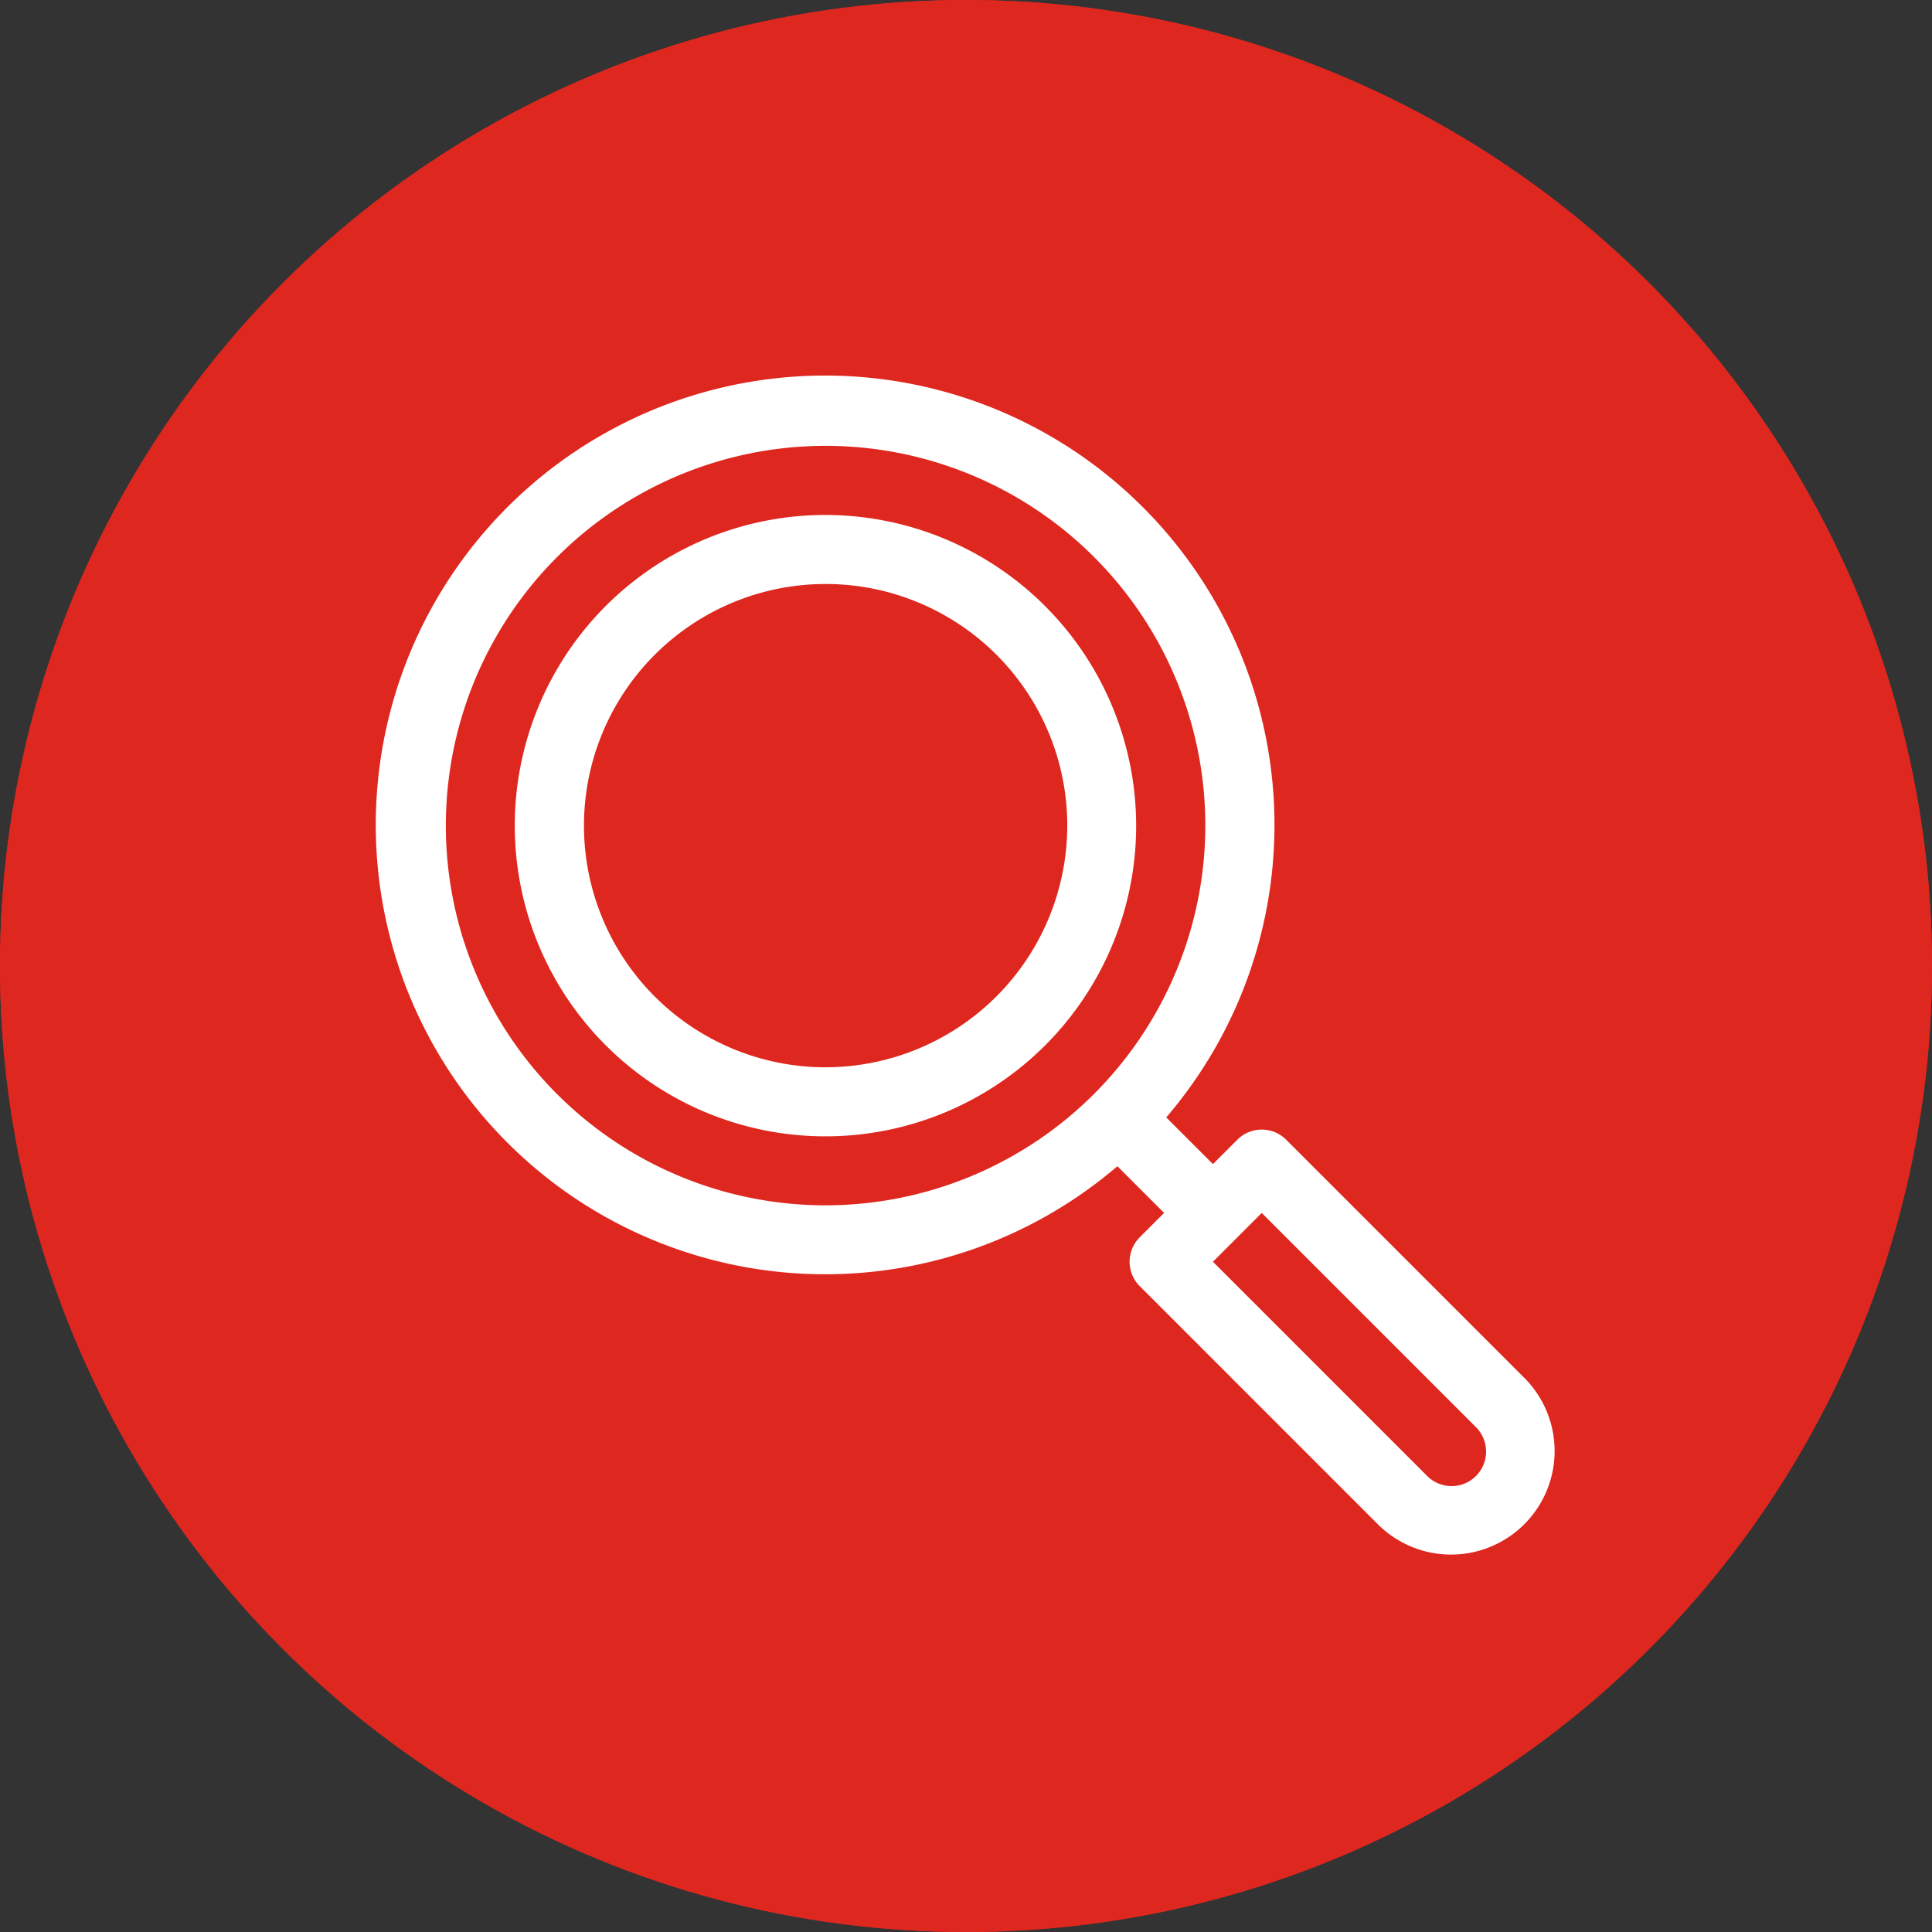
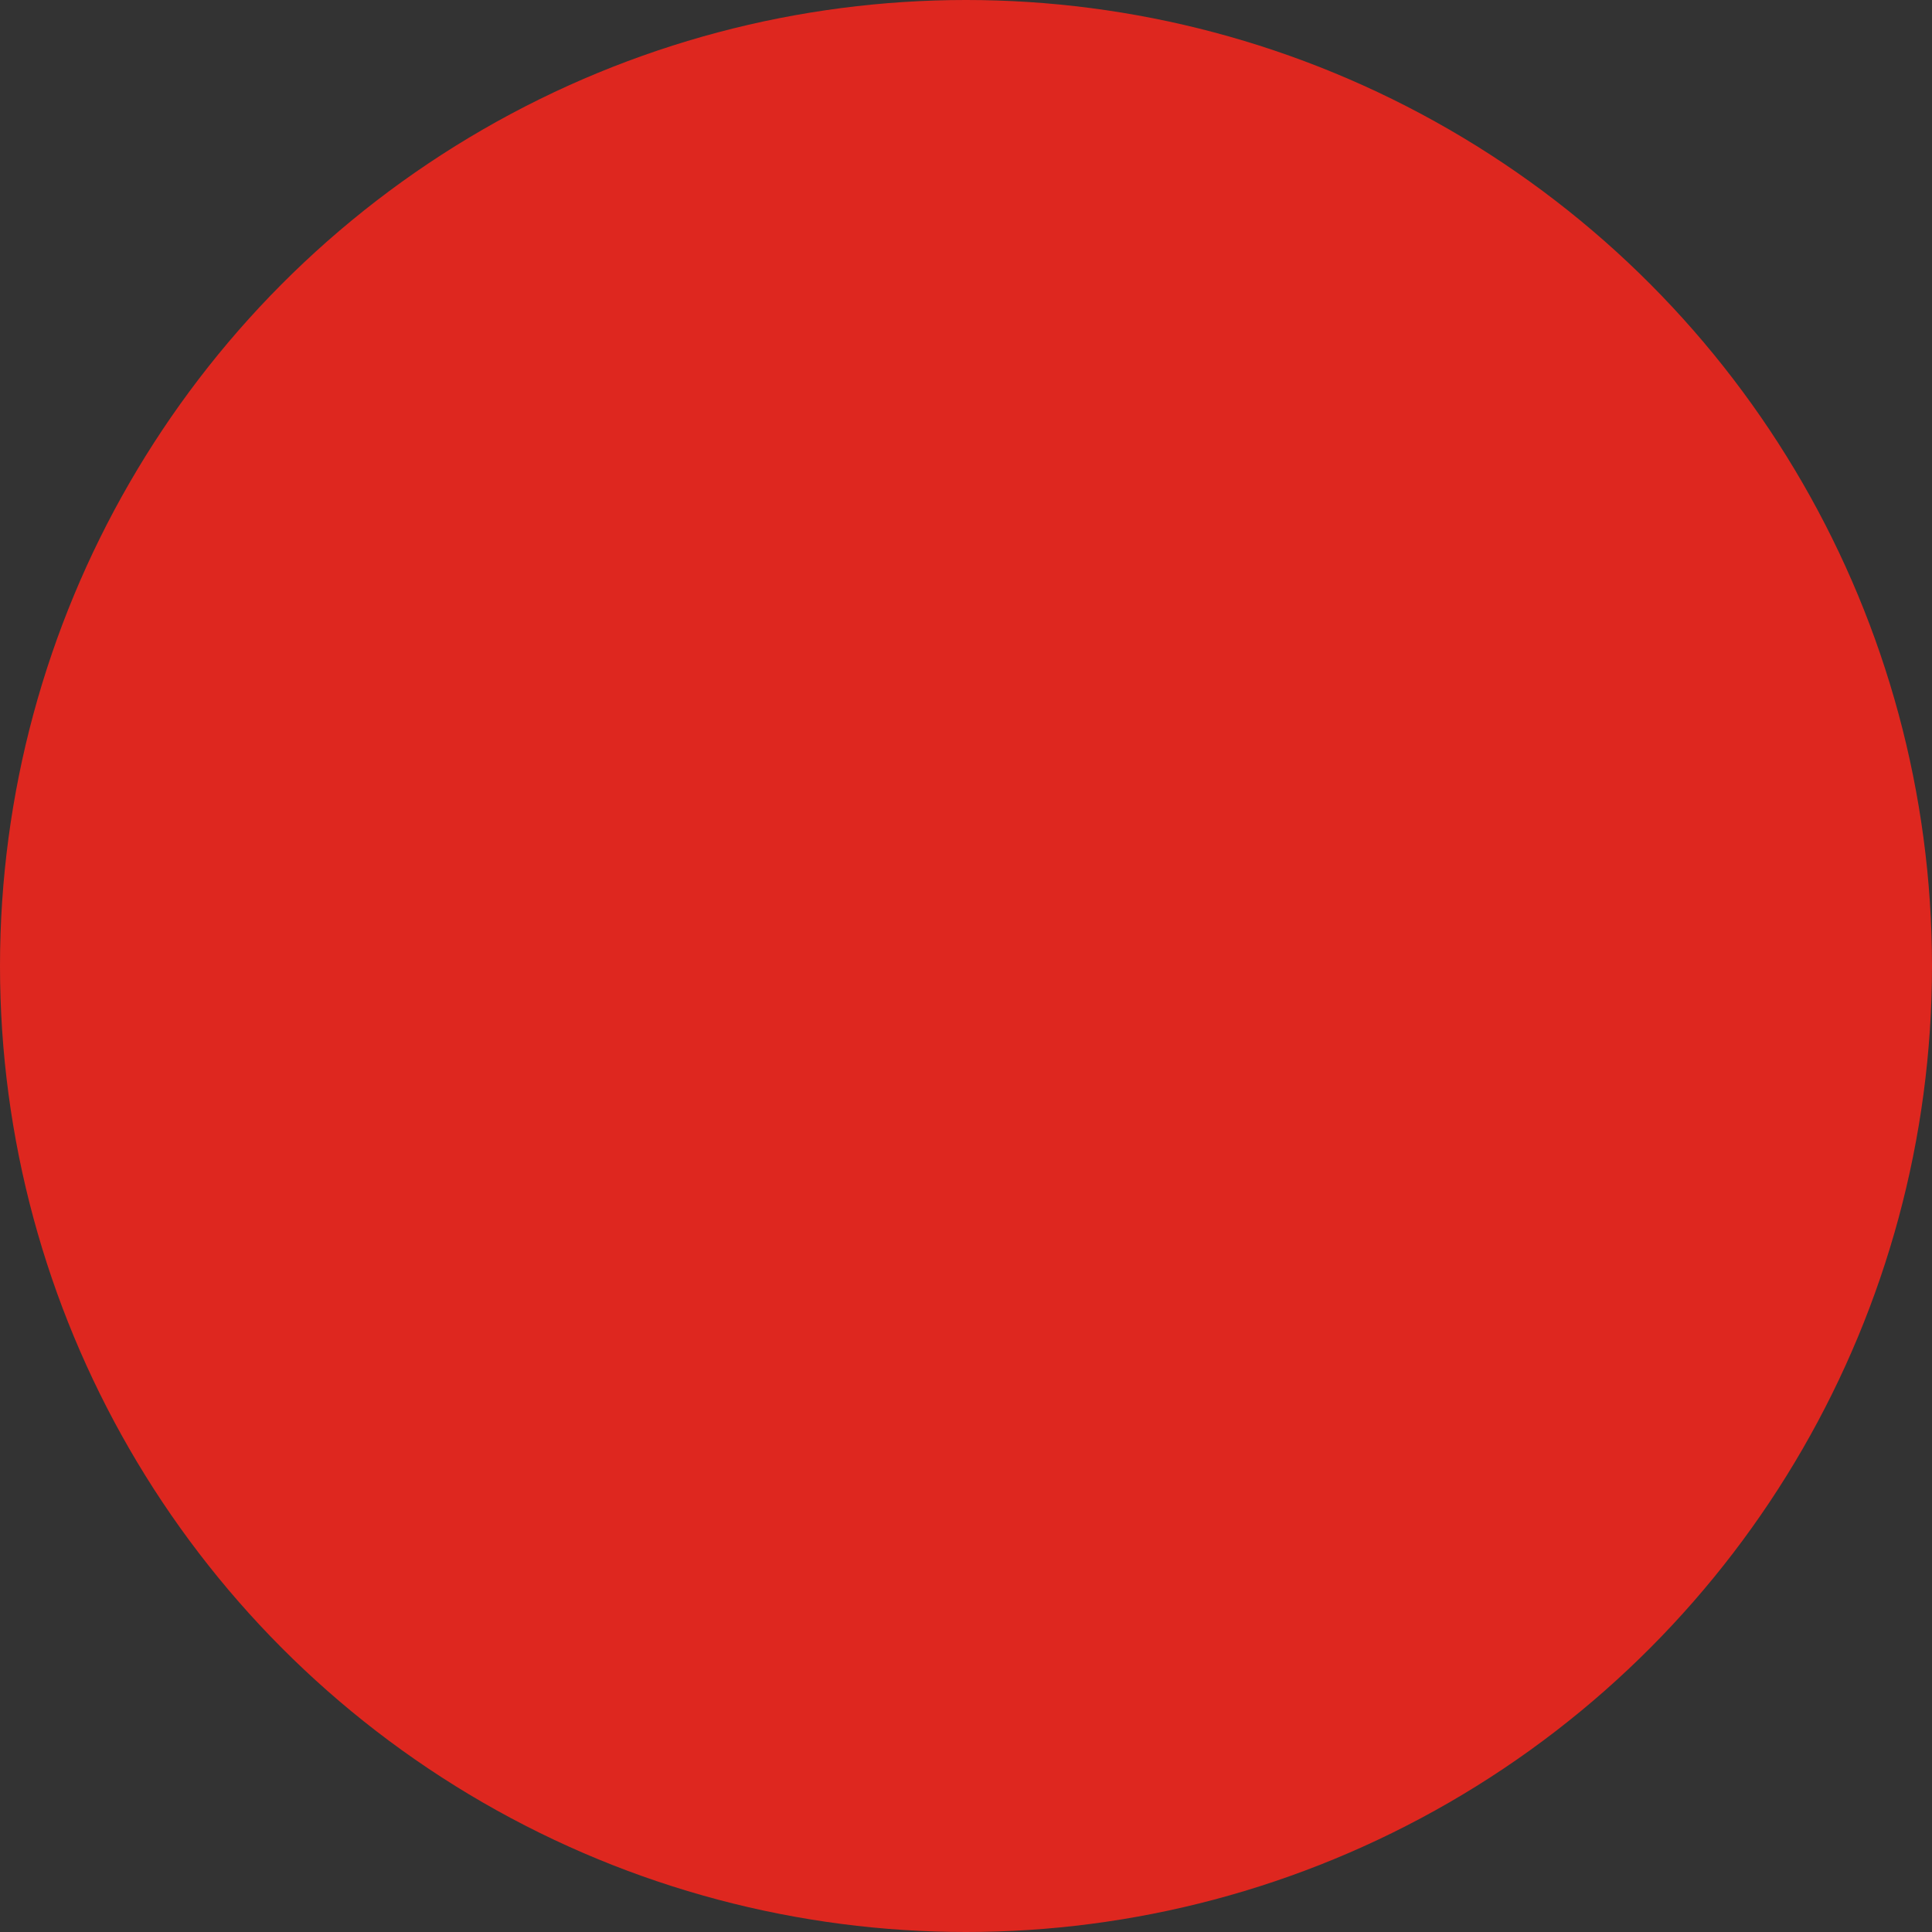
<svg xmlns="http://www.w3.org/2000/svg" width="65" height="65" viewBox="0 0 65 65">
  <rect x="0" y="0" width="65" height="65" fill="#333333" stroke="none" />
  <g id="Groupe_1191" data-name="Groupe 1191" transform="translate(-1214 -2005)">
    <g id="Ellipse_1608" data-name="Ellipse 1608" transform="translate(1214 2005)" fill="#de271f" stroke="#de271f" stroke-width="3">
      <circle cx="32.5" cy="32.5" r="32.5" stroke="none" />
-       <circle cx="32.5" cy="32.5" r="31" fill="none" />
    </g>
    <g id="Groupe_477" data-name="Groupe 477" transform="translate(1226.678 2017.678)">
      <g id="Groupe_474" data-name="Groupe 474" transform="translate(4.646 4.646)">
        <g id="Groupe_473" data-name="Groupe 473">
-           <path id="Tracé_48253" data-name="Tracé 48253" d="M70.452,60A10.453,10.453,0,1,0,80.9,70.452,10.464,10.464,0,0,0,70.452,60Zm0,18.583a8.13,8.13,0,1,1,8.13-8.13A8.139,8.139,0,0,1,70.452,78.582Z" transform="translate(-59.999 -59.999)" fill="#fff" />
-         </g>
+           </g>
      </g>
      <g id="Groupe_476" data-name="Groupe 476">
        <g id="Groupe_475" data-name="Groupe 475">
-           <path id="Tracé_48254" data-name="Tracé 48254" d="M38.622,33.695l-8.029-8.029a1.161,1.161,0,0,0-1.642,0l-.821.821-1.571-1.571a15.118,15.118,0,1,0-1.643,1.642l1.571,1.571-.821.821a1.161,1.161,0,0,0,0,1.642l8.029,8.029a3.484,3.484,0,0,0,4.927-4.927ZM15.1,27.874A12.776,12.776,0,1,1,27.874,15.1,12.79,12.79,0,0,1,15.1,27.874ZM36.98,36.98a1.16,1.16,0,0,1-1.642,0L28.13,29.772l1.642-1.642,7.207,7.207A1.162,1.162,0,0,1,36.98,36.98Z" fill="#fff" />
-         </g>
+           </g>
      </g>
    </g>
  </g>
</svg>